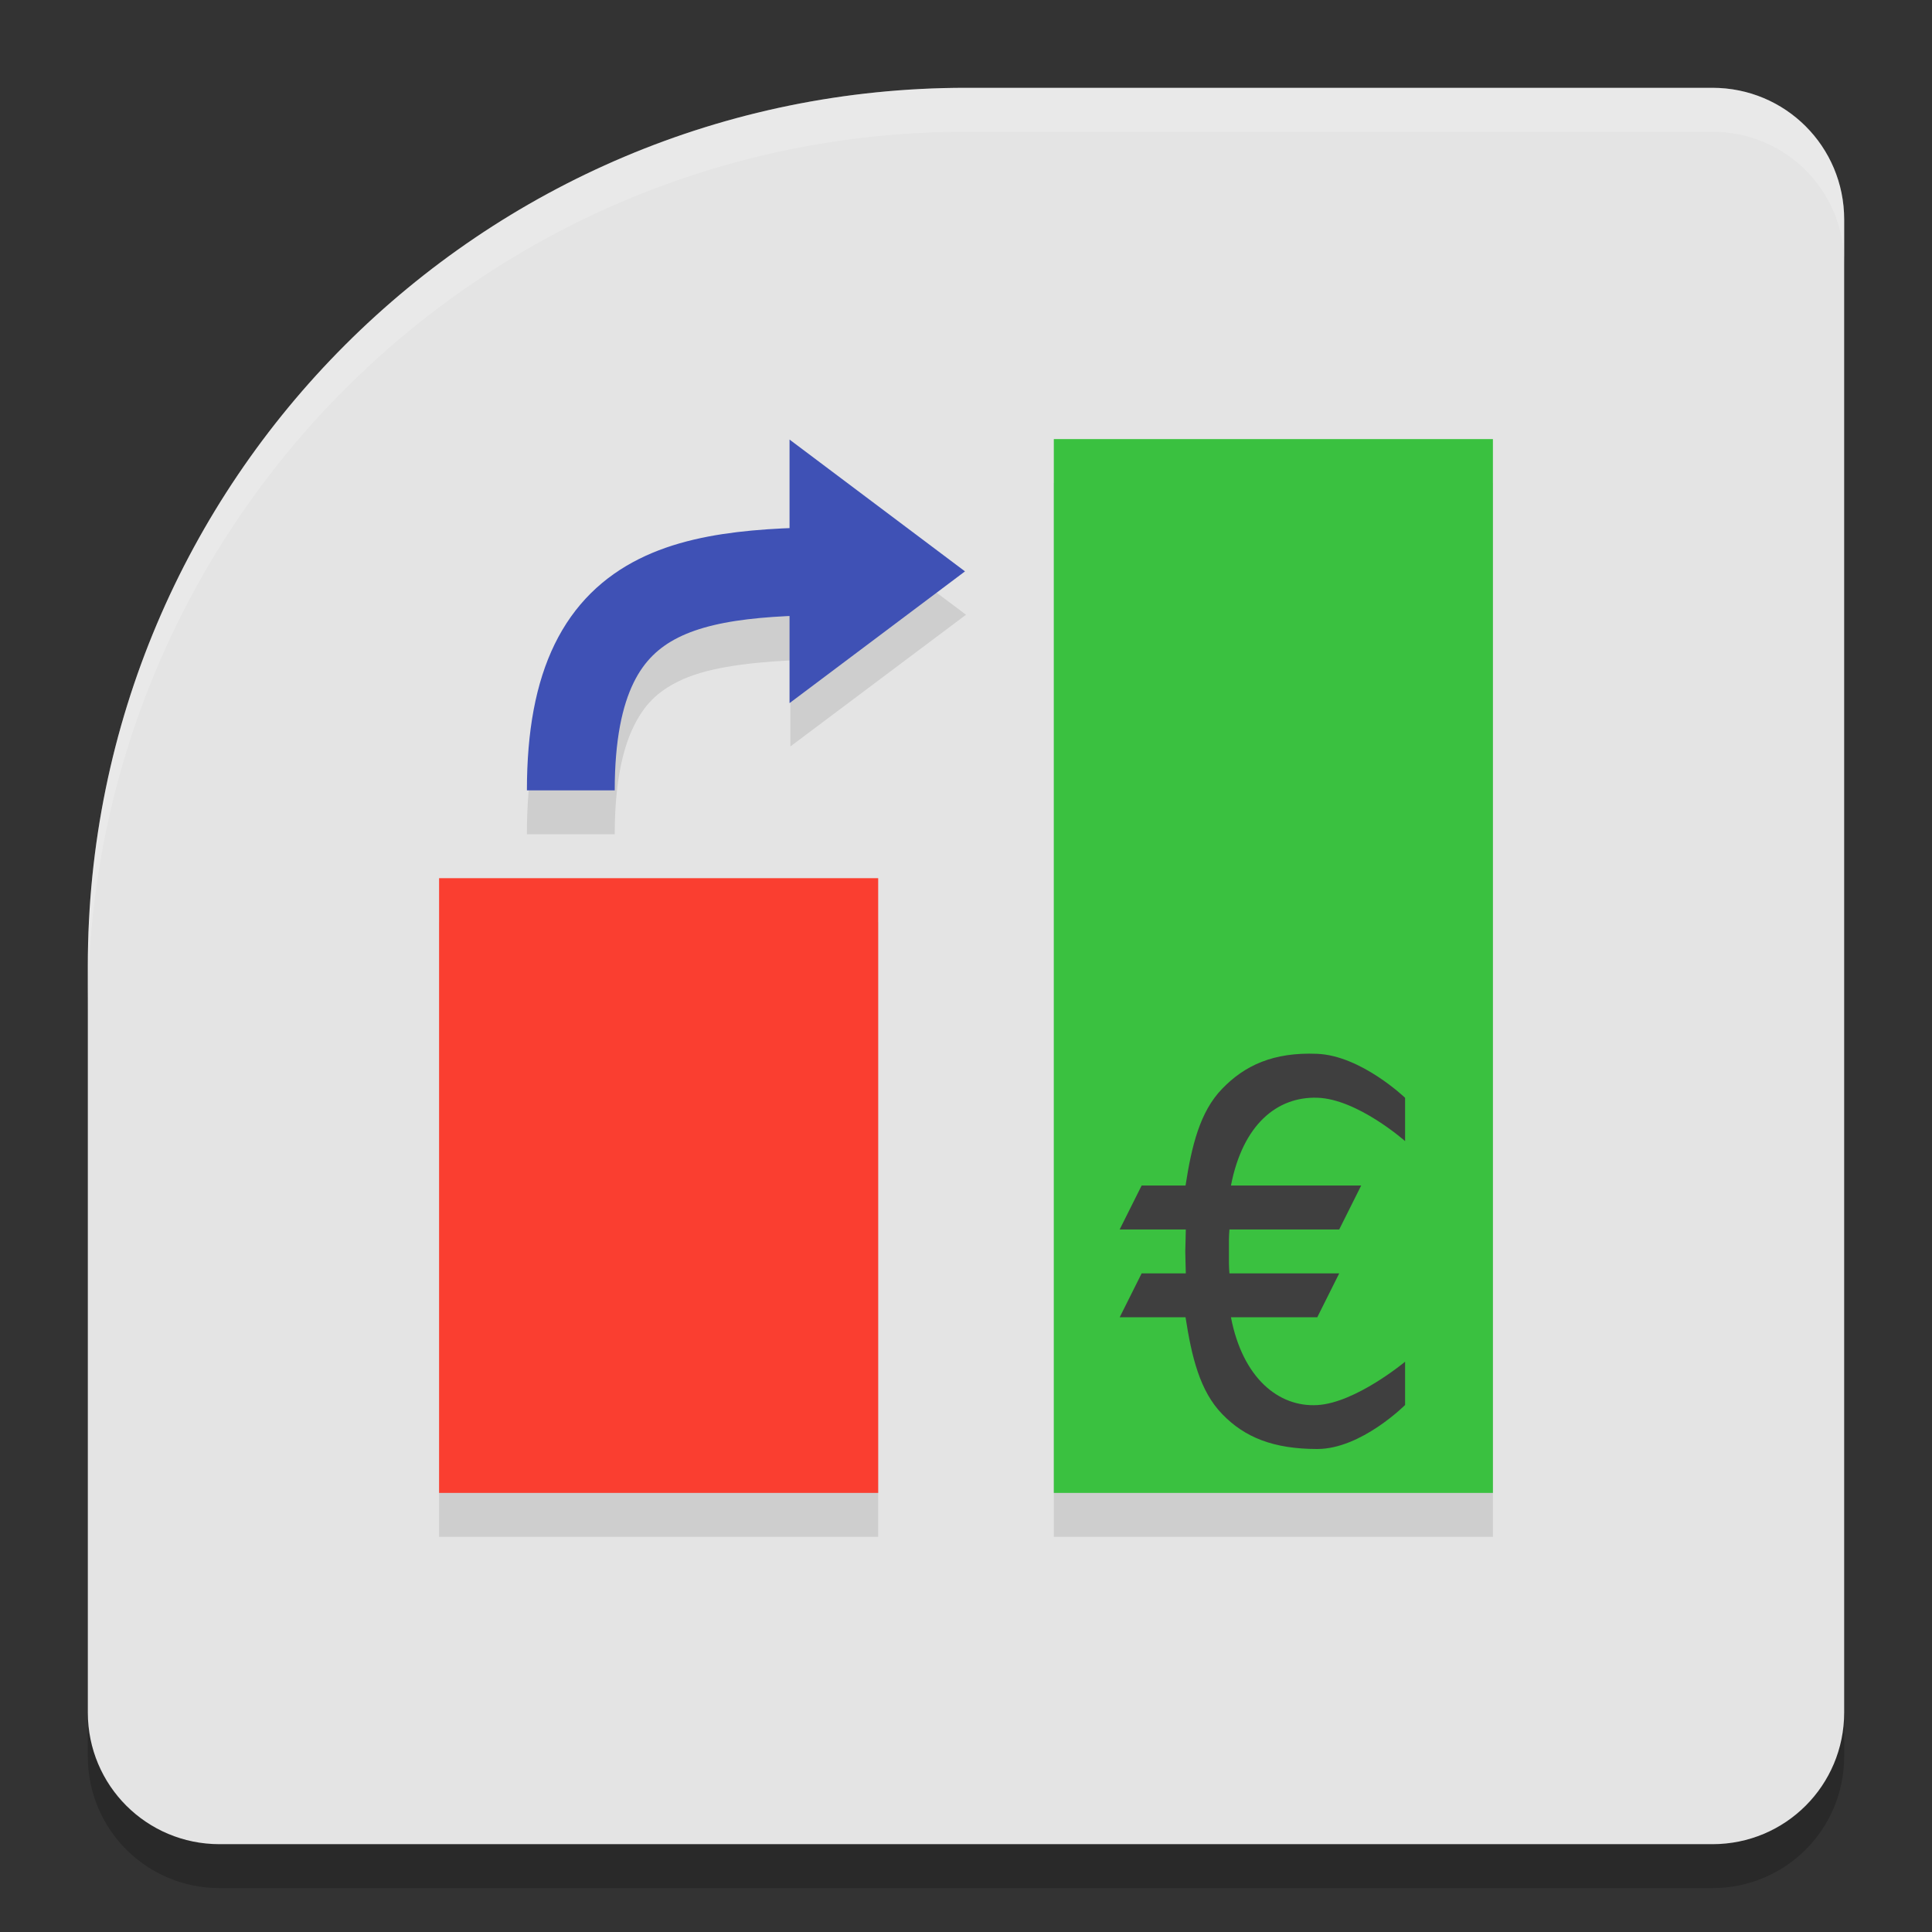
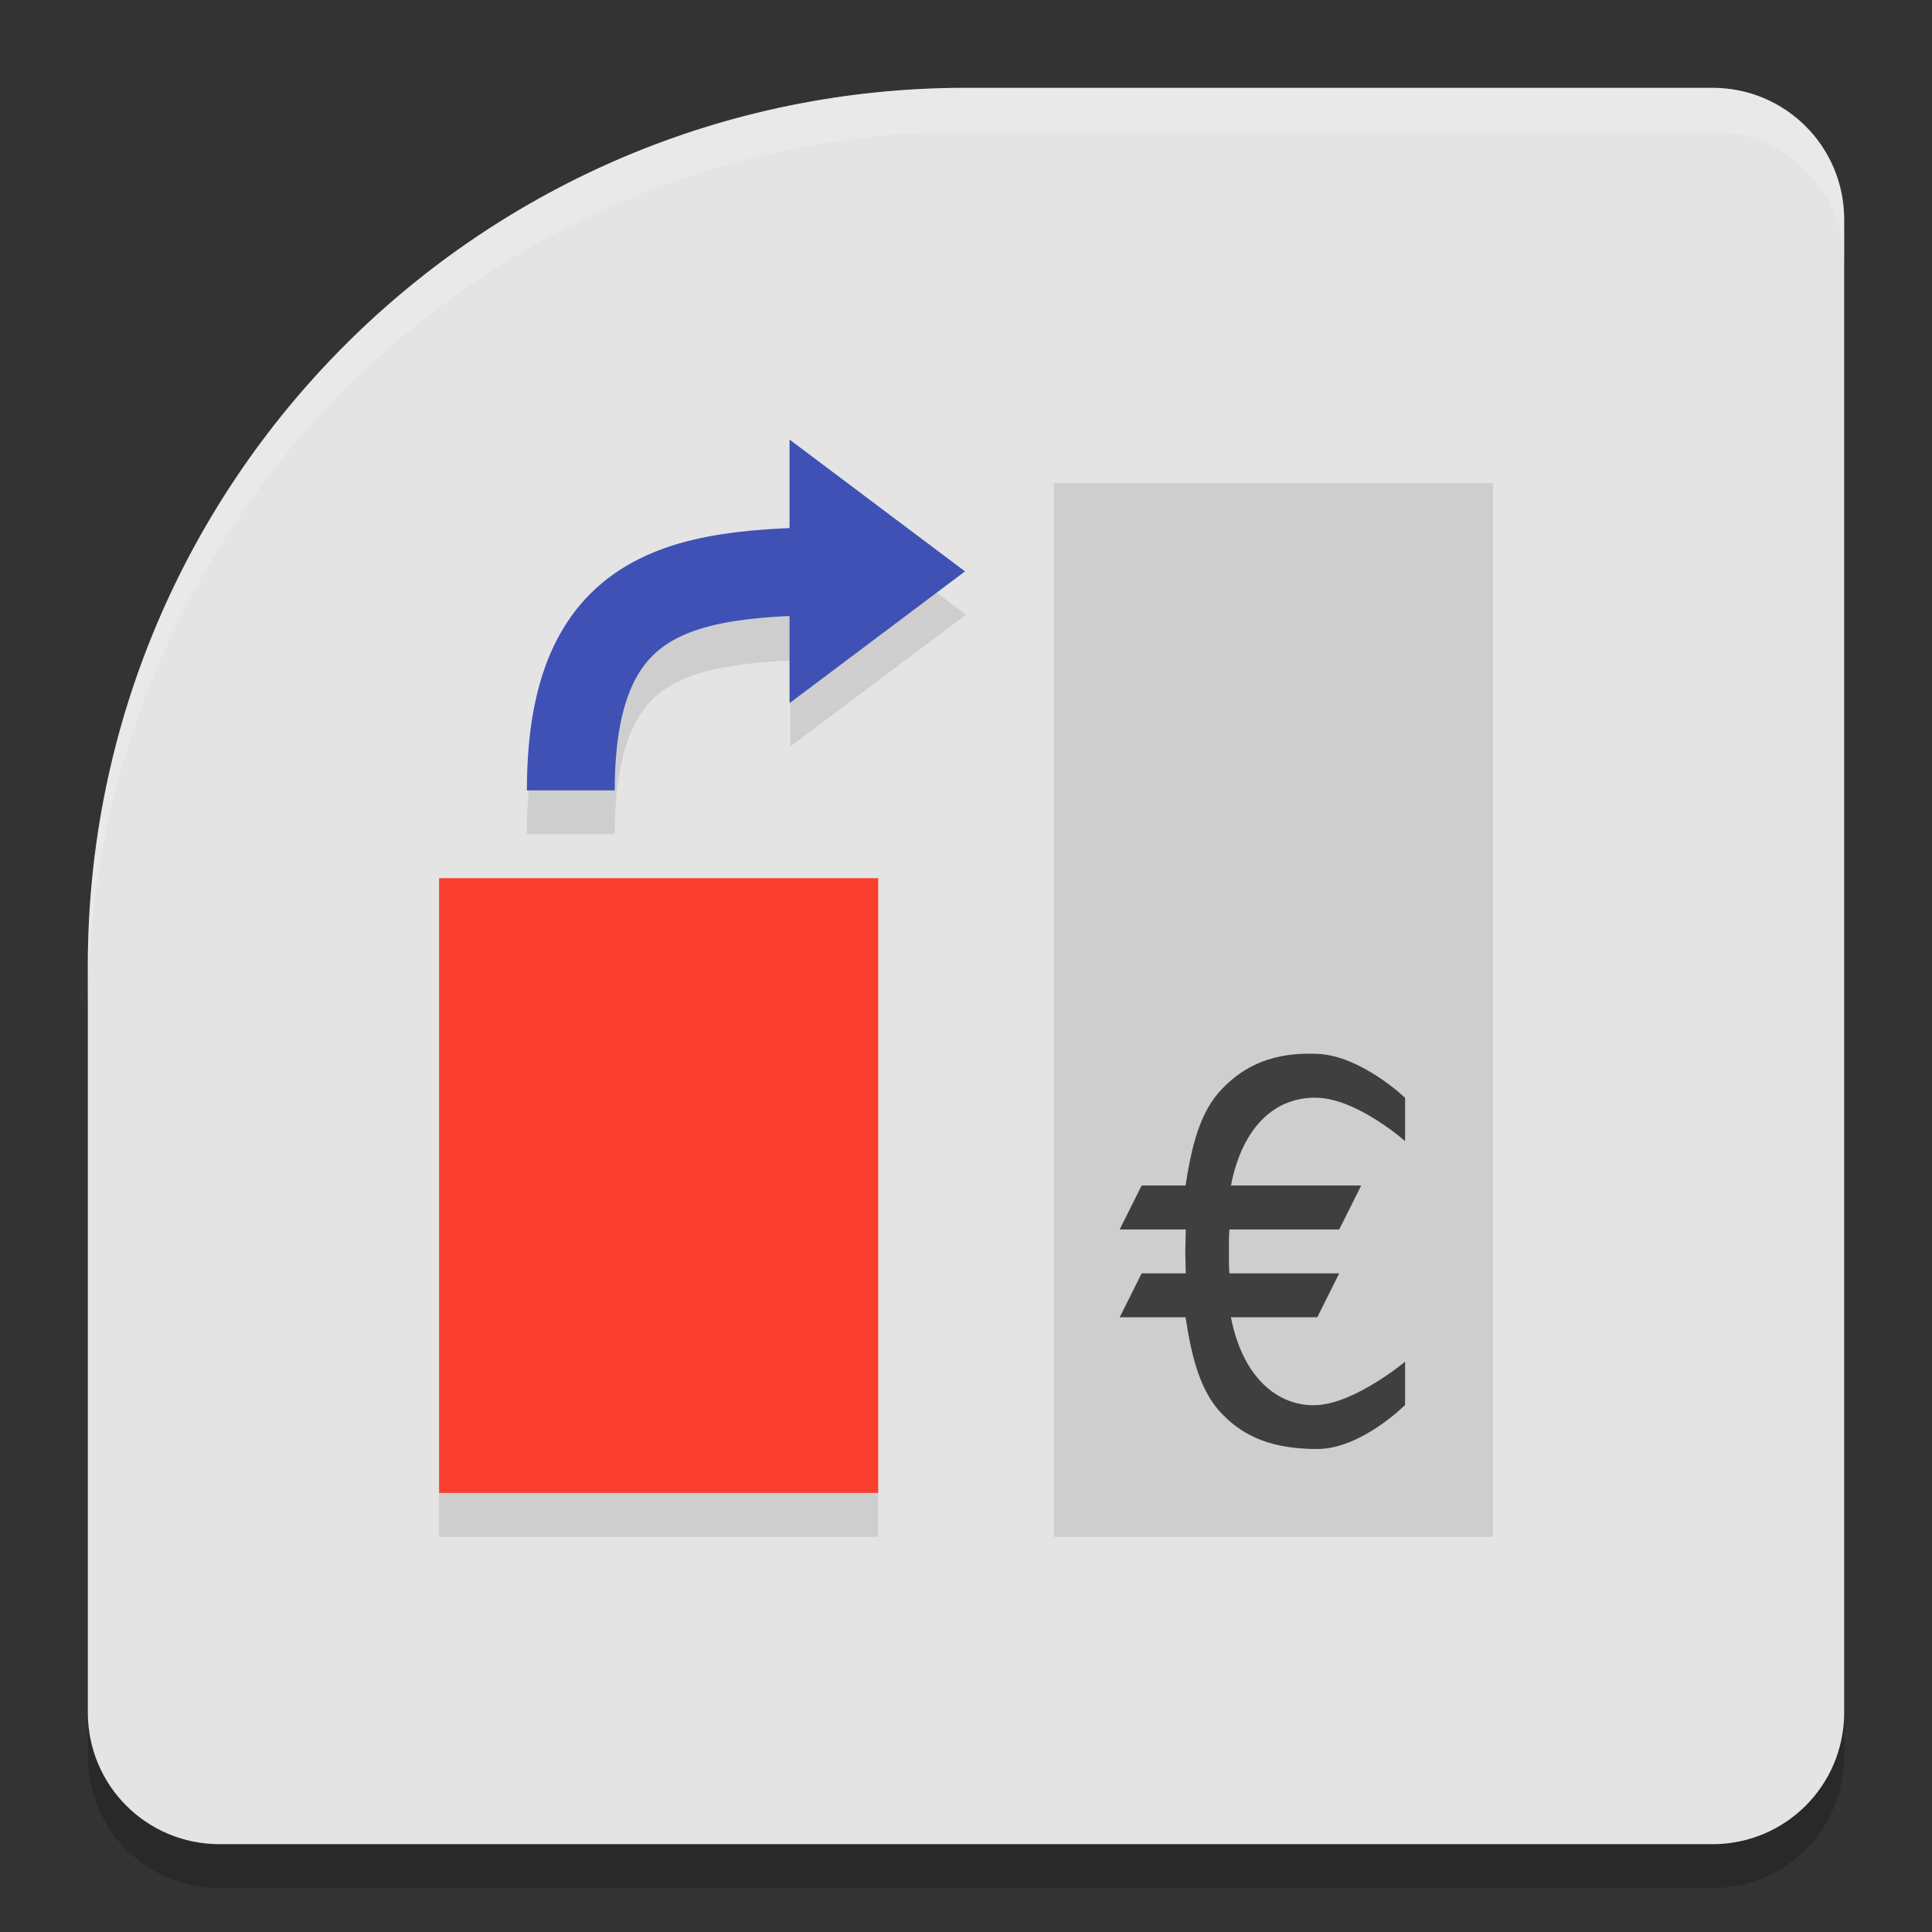
<svg xmlns="http://www.w3.org/2000/svg" width="22" height="22" version="1.1">
  <rect width="100%" height="100%" fill="#333333" stroke="none" />
  <path style="opacity:0.2" d="M 11,1.5 C 5.477,1.5 1,5.977 1,11.5 V 20 c 0,0.831 0.669,1.5 1.5,1.5 h 17 C 20.331,21.5 21,20.831 21,20 V 3 C 21,2.169 20.331,1.5 19.5,1.5 Z" />
  <path style="fill:#e4e4e4" d="M 11,1 C 5.477,1 1,5.477 1,11 v 8.5 C 1,20.331 1.669,21 2.5,21 h 17 C 20.331,21 21,20.331 21,19.5 V 2.5 C 21,1.669 20.331,1 19.5,1 Z" />
  <path style="opacity:0.1" d="M 9,5.5 V 6.508 C 8.379,6.529 7.798,6.605 7.277,6.865 6.881,7.063 6.534,7.391 6.316,7.836 6.099,8.281 6,8.825 6,9.5 H 7 C 7,8.925 7.088,8.532 7.215,8.273 7.341,8.015 7.494,7.874 7.723,7.76 8.016,7.613 8.458,7.548 9,7.52 V 8.5 L 11,7 Z m 3,0 v 12 h 5 v -12 z m -7,5 v 7 h 5 v -7 z" />
-   <rect style="fill:#3ac140" width="5" height="12" x="12" y="5" />
  <rect style="fill:#fa3e30" width="5" height="7" x="5" y="10" />
  <path style="fill:none;stroke:#3f51b5" d="M 6.5,9 C 6.5,6.5 8,6.5 10,6.5" />
  <path style="fill:#3f51b5" transform="matrix(0.602,0,0,0.783,-3.404,-5.757)" d="M 23.908,15.662 20.589,17.578 V 13.745 Z" />
  <path style="fill:#3f3f3f" d="M 15,12 C 14.5,11.979 14.172,12.133 13.917,12.398 13.662,12.66 13.569,13.053 13.5,13.5 H 13 L 12.75,14 h 0.753 c -9e-4,0.075 -0.004,0.162 -0.006,0.25 0.001,0.088 0.005,0.175 0.006,0.25 H 13 L 12.75,15 h 0.75 c 0.069,0.447 0.162,0.84 0.417,1.102 C 14.172,16.367 14.5,16.5 15,16.5 c 0.5,0 1,-0.501 1,-0.501 v -0.493 c 0,0 -0.562,0.469 -1,0.494 -0.438,0.025 -0.849,-0.305 -0.983,-1 H 15 l 0.25,-0.5 H 14 C 13.993,14.429 13.993,14.339 13.994,14.25 13.993,14.161 13.993,14.071 14,14 h 1.25 l 0.25,-0.5 h -1.483 c 0.135,-0.695 0.525,-1.014 0.983,-1 0.458,0.014 1,0.494 1,0.494 v -0.493 c 0,0 -0.5,-0.48 -1,-0.501 z" />
  <path style="opacity:0.2;fill:#ffffff" d="M 11,1 C 5.477,1 1,5.477 1,11 v 0.5 C 1,5.977 5.477,1.5 11,1.5 h 8.5 C 20.331,1.5 21,2.169 21,3 V 2.5 C 21,1.669 20.331,1 19.5,1 Z" />
</svg>